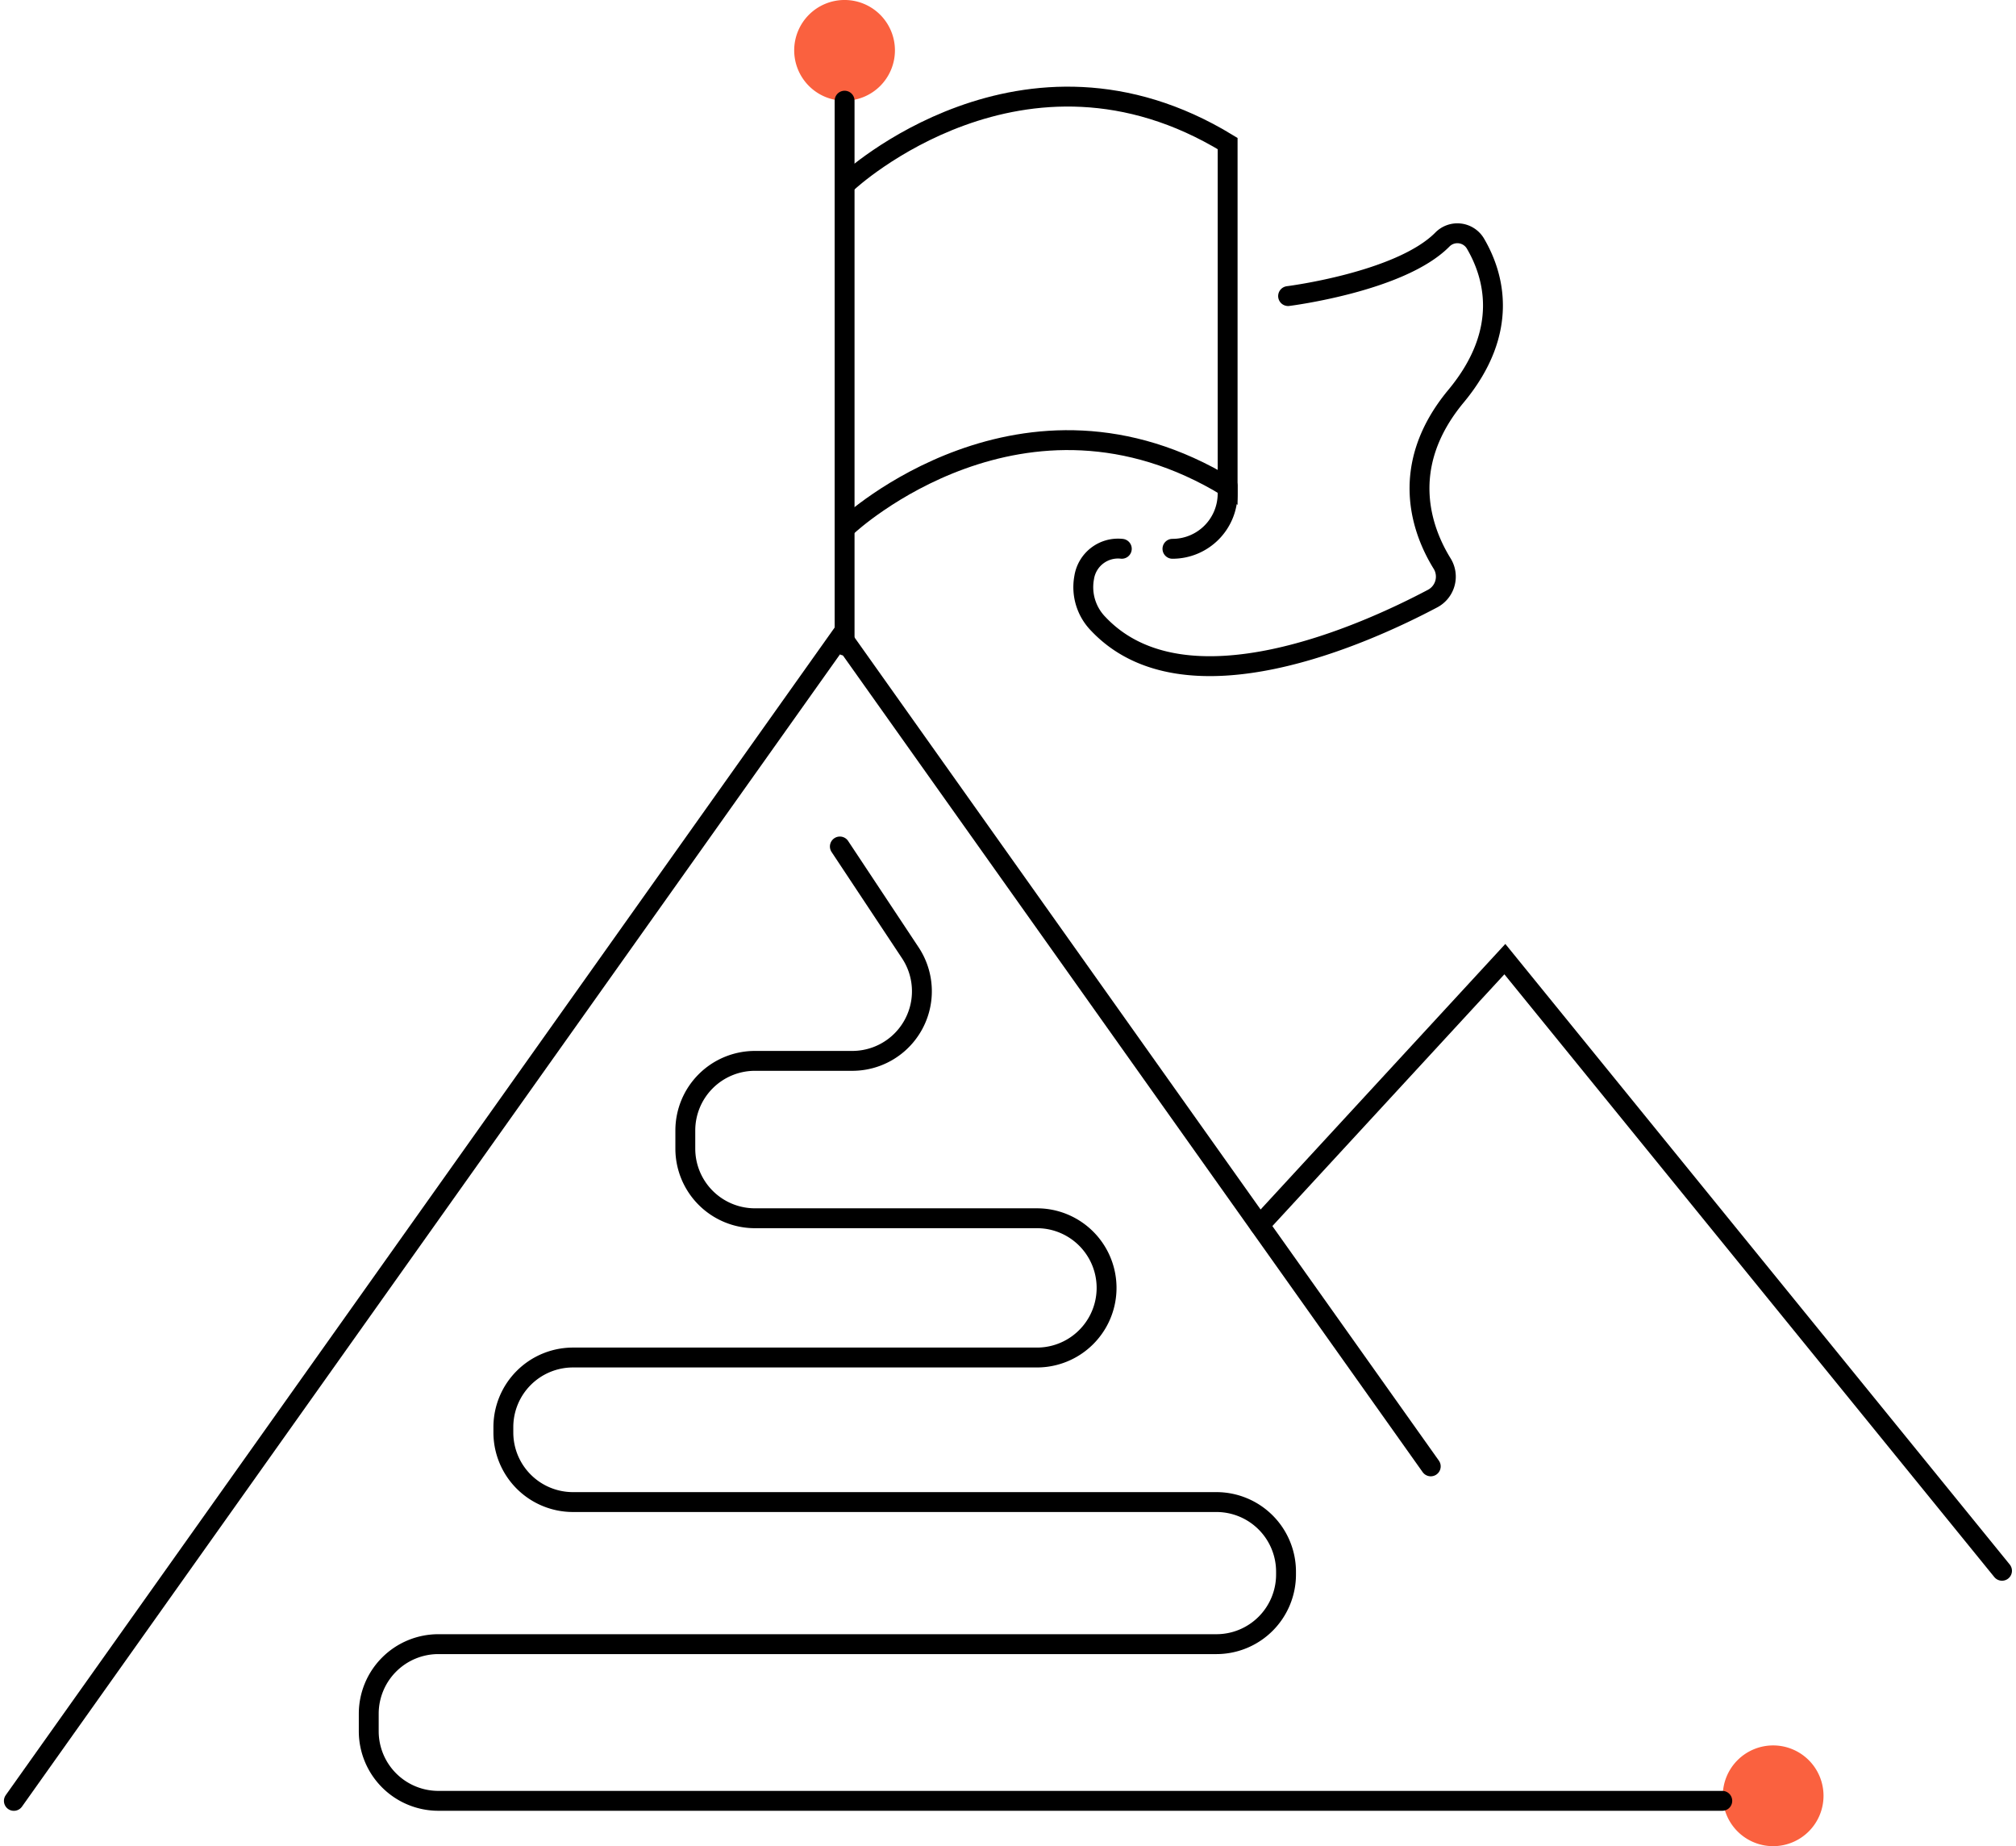
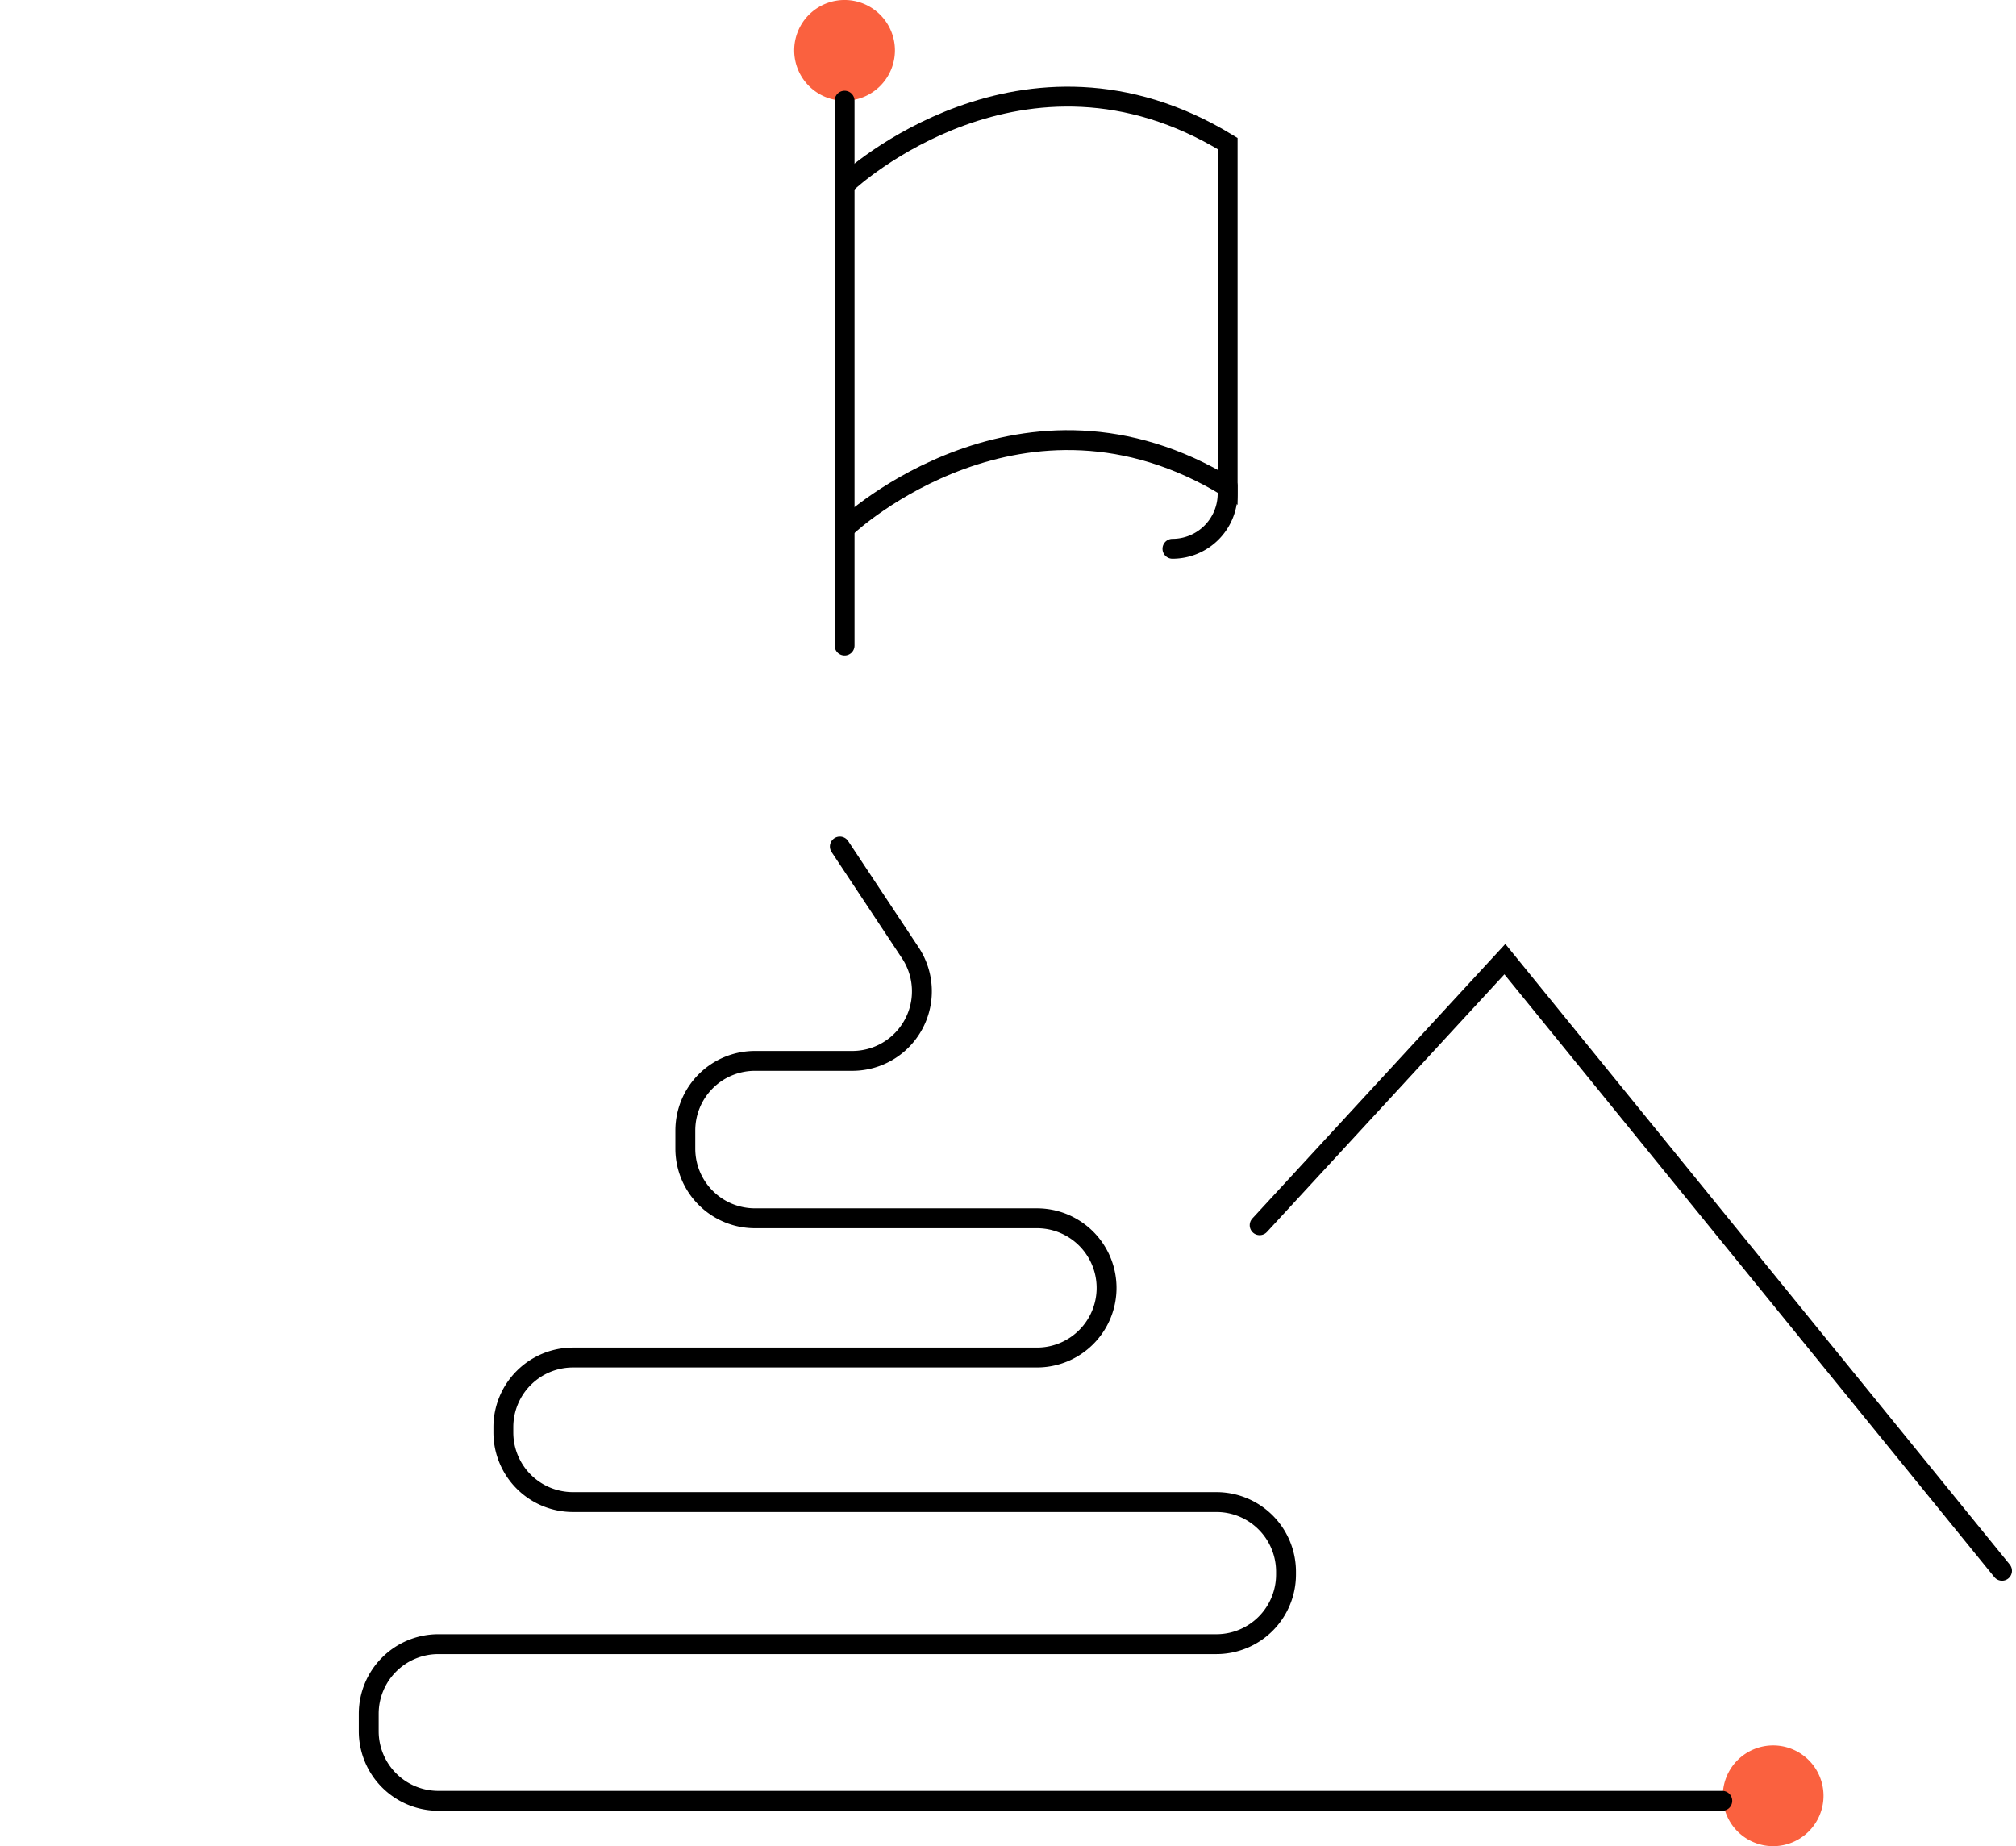
<svg xmlns="http://www.w3.org/2000/svg" width="152.101" height="139.273" viewBox="0 0 152.101 139.273">
  <g id="Mission" transform="translate(-510.954 -2070)">
    <path id="Path_297" data-name="Path 297" d="M94.184,3.8a3.8,3.8,0,1,1-3.8-3.8,3.8,3.8,0,0,1,3.8,3.8" transform="translate(484.29 2069.999)" fill="#fa613f" />
    <path id="Path_298" data-name="Path 298" d="M196.622,196.336a3.8,3.8,0,1,1-3.8-3.8,3.8,3.8,0,0,1,3.8,3.8" transform="translate(451.911 2009.14)" fill="#fa613f" />
    <g id="Group_389" data-name="Group 389" transform="translate(512 2077.288)">
-       <path id="Path_294" data-name="Path 294" d="M107.4,132.789,62.91,70.119.5,158.025" transform="translate(-0.5 -29.453)" fill="none" stroke="#000" stroke-linecap="round" stroke-miterlimit="10" stroke-width="1.5" />
      <path id="Path_295" data-name="Path 295" d="M193.936,151.944,156.427,105.8l-18.5,20.073" transform="translate(-43.936 -40.731)" fill="none" stroke="#000" stroke-linecap="round" stroke-miterlimit="10" stroke-width="1.5" />
      <path id="Path_296" data-name="Path 296" d="M75.191,93.376l5.315,8.019a5.252,5.252,0,0,1-4.378,8.154H68.784a5.253,5.253,0,0,0-5.253,5.253v1.368a5.253,5.253,0,0,0,5.253,5.252H90.061a5.253,5.253,0,0,1,0,10.506H55.056a5.254,5.254,0,0,0-5.253,5.253v.4a5.253,5.253,0,0,0,5.253,5.252H103.6a5.253,5.253,0,0,1,5.253,5.253v.214a5.253,5.253,0,0,1-5.253,5.252H44.9a5.253,5.253,0,0,0-5.253,5.253v1.314a5.253,5.253,0,0,0,5.253,5.253h96.866" transform="translate(-12.872 -36.804)" fill="none" stroke="#000" stroke-linecap="round" stroke-miterlimit="10" stroke-width="1.5" />
      <line id="Line_229" data-name="Line 229" y1="41.109" transform="translate(62.676 0.307)" fill="none" stroke="#000" stroke-linecap="round" stroke-miterlimit="10" stroke-width="1.5" />
      <path id="Path_299" data-name="Path 299" d="M92.539,43s13.206-12.286,28.626-2.883V14.2c-15.421-9.4-28.626,2.883-28.626,2.883" transform="translate(-29.59 -10.658)" fill="none" stroke="#000" stroke-linecap="round" stroke-miterlimit="10" stroke-width="1.5" />
      <path id="Path_300" data-name="Path 300" d="M128.31,58.345a4.162,4.162,0,0,0,4.162-4.162V53.6" transform="translate(-40.898 -24.231)" fill="none" stroke="#000" stroke-linecap="round" stroke-miterlimit="10" stroke-width="1.5" />
-       <path id="Path_301" data-name="Path 301" d="M133.926,30.472s8.448-1.056,11.626-4.249a1.585,1.585,0,0,1,2.5.274c1.371,2.328,2.66,6.569-1.457,11.527-4.43,5.335-2.537,10.222-1.044,12.633a1.873,1.873,0,0,1-.723,2.637c-5.006,2.652-18.644,8.872-25.223,1.908a3.96,3.96,0,0,1-1.066-3.485,2.584,2.584,0,0,1,2.84-2.18" transform="translate(-37.789 -15.424)" fill="none" stroke="#000" stroke-linecap="round" stroke-miterlimit="10" stroke-width="1.5" />
    </g>
  </g>
</svg>